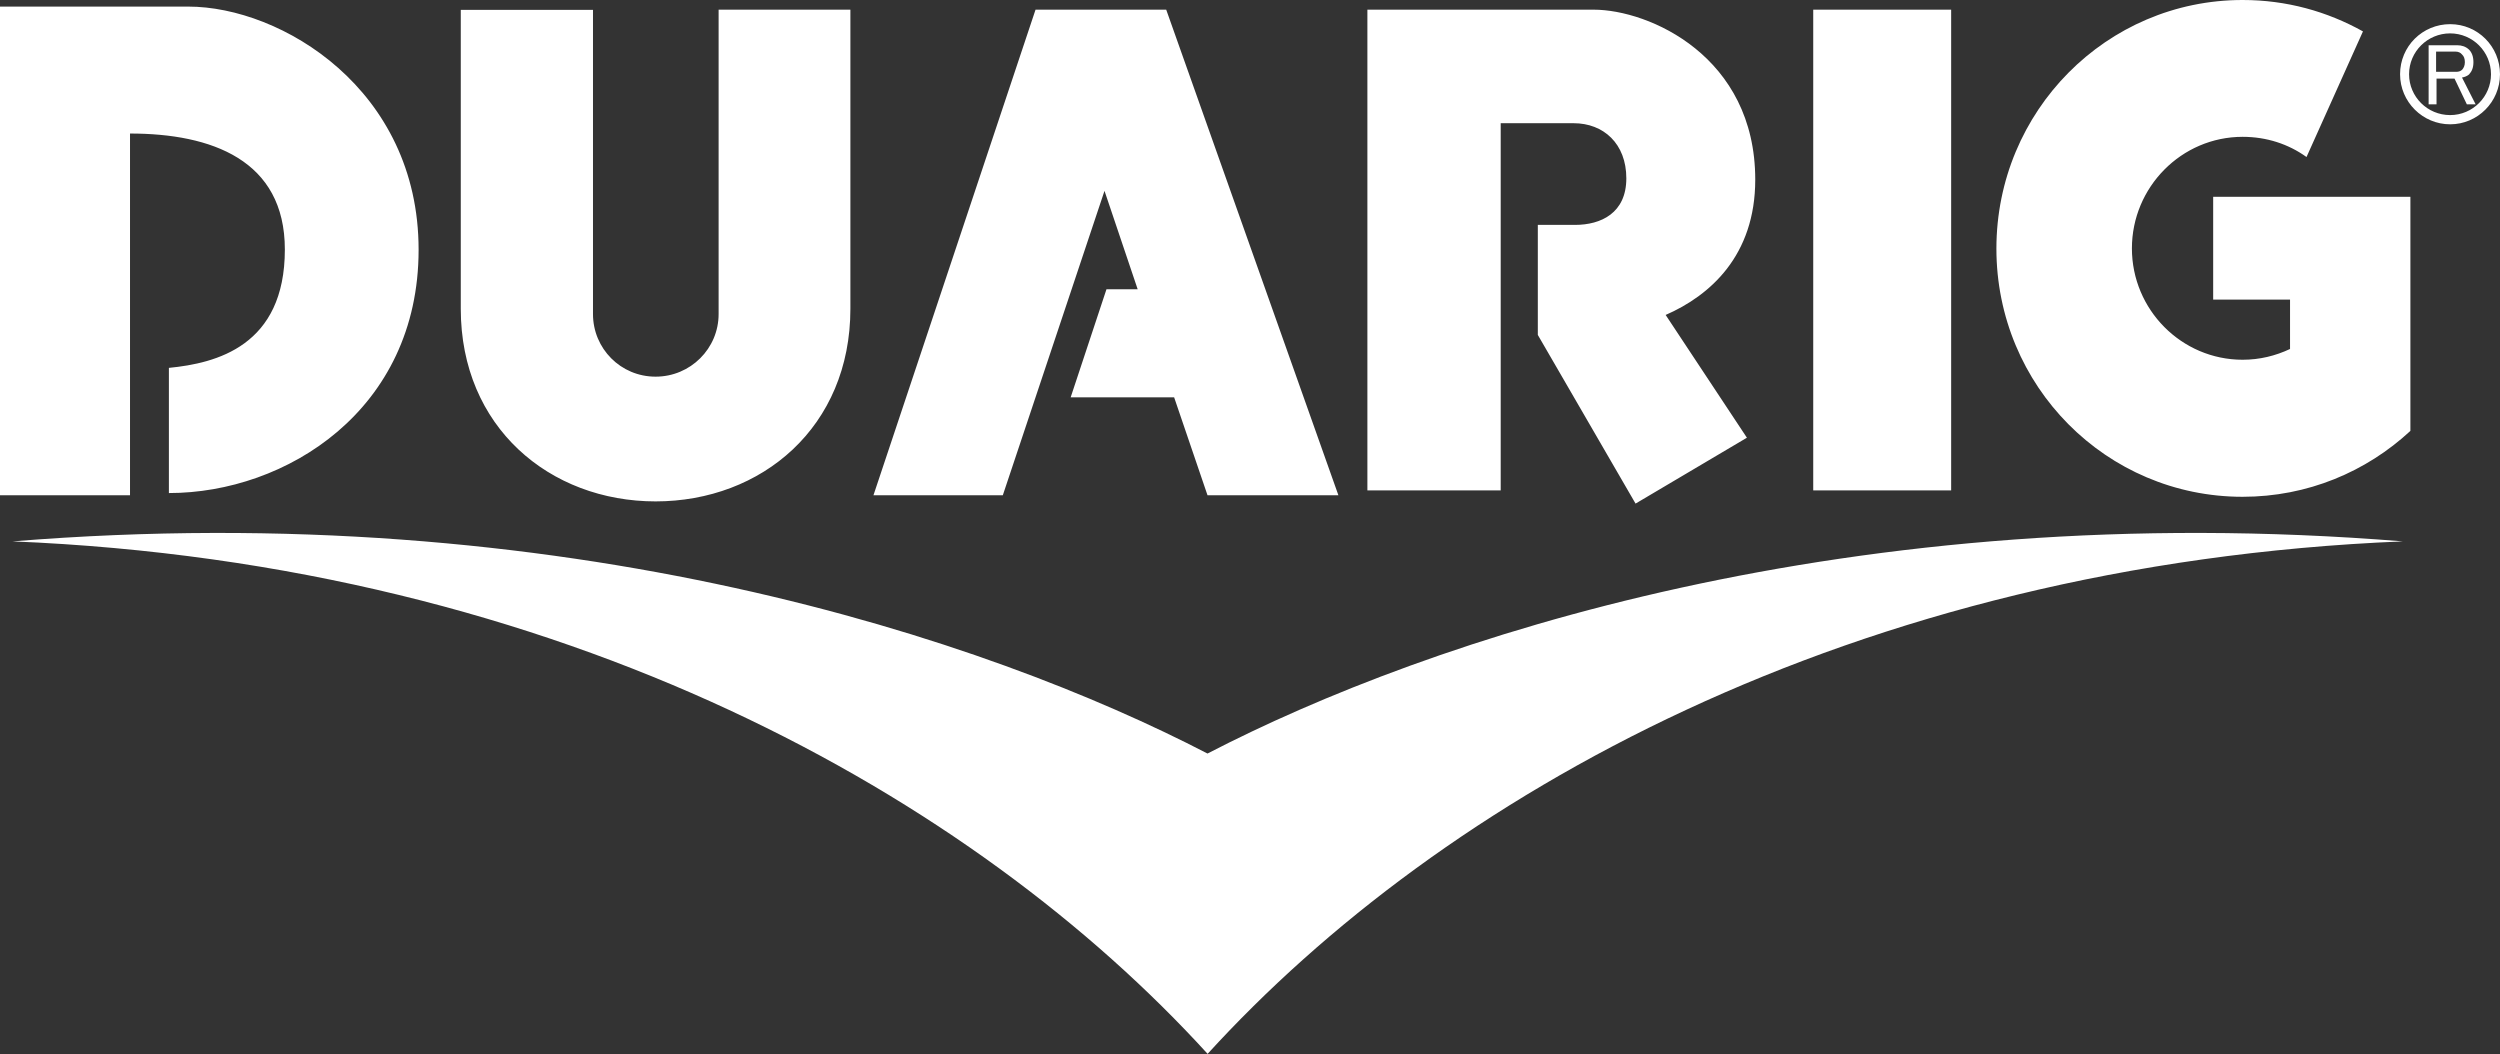
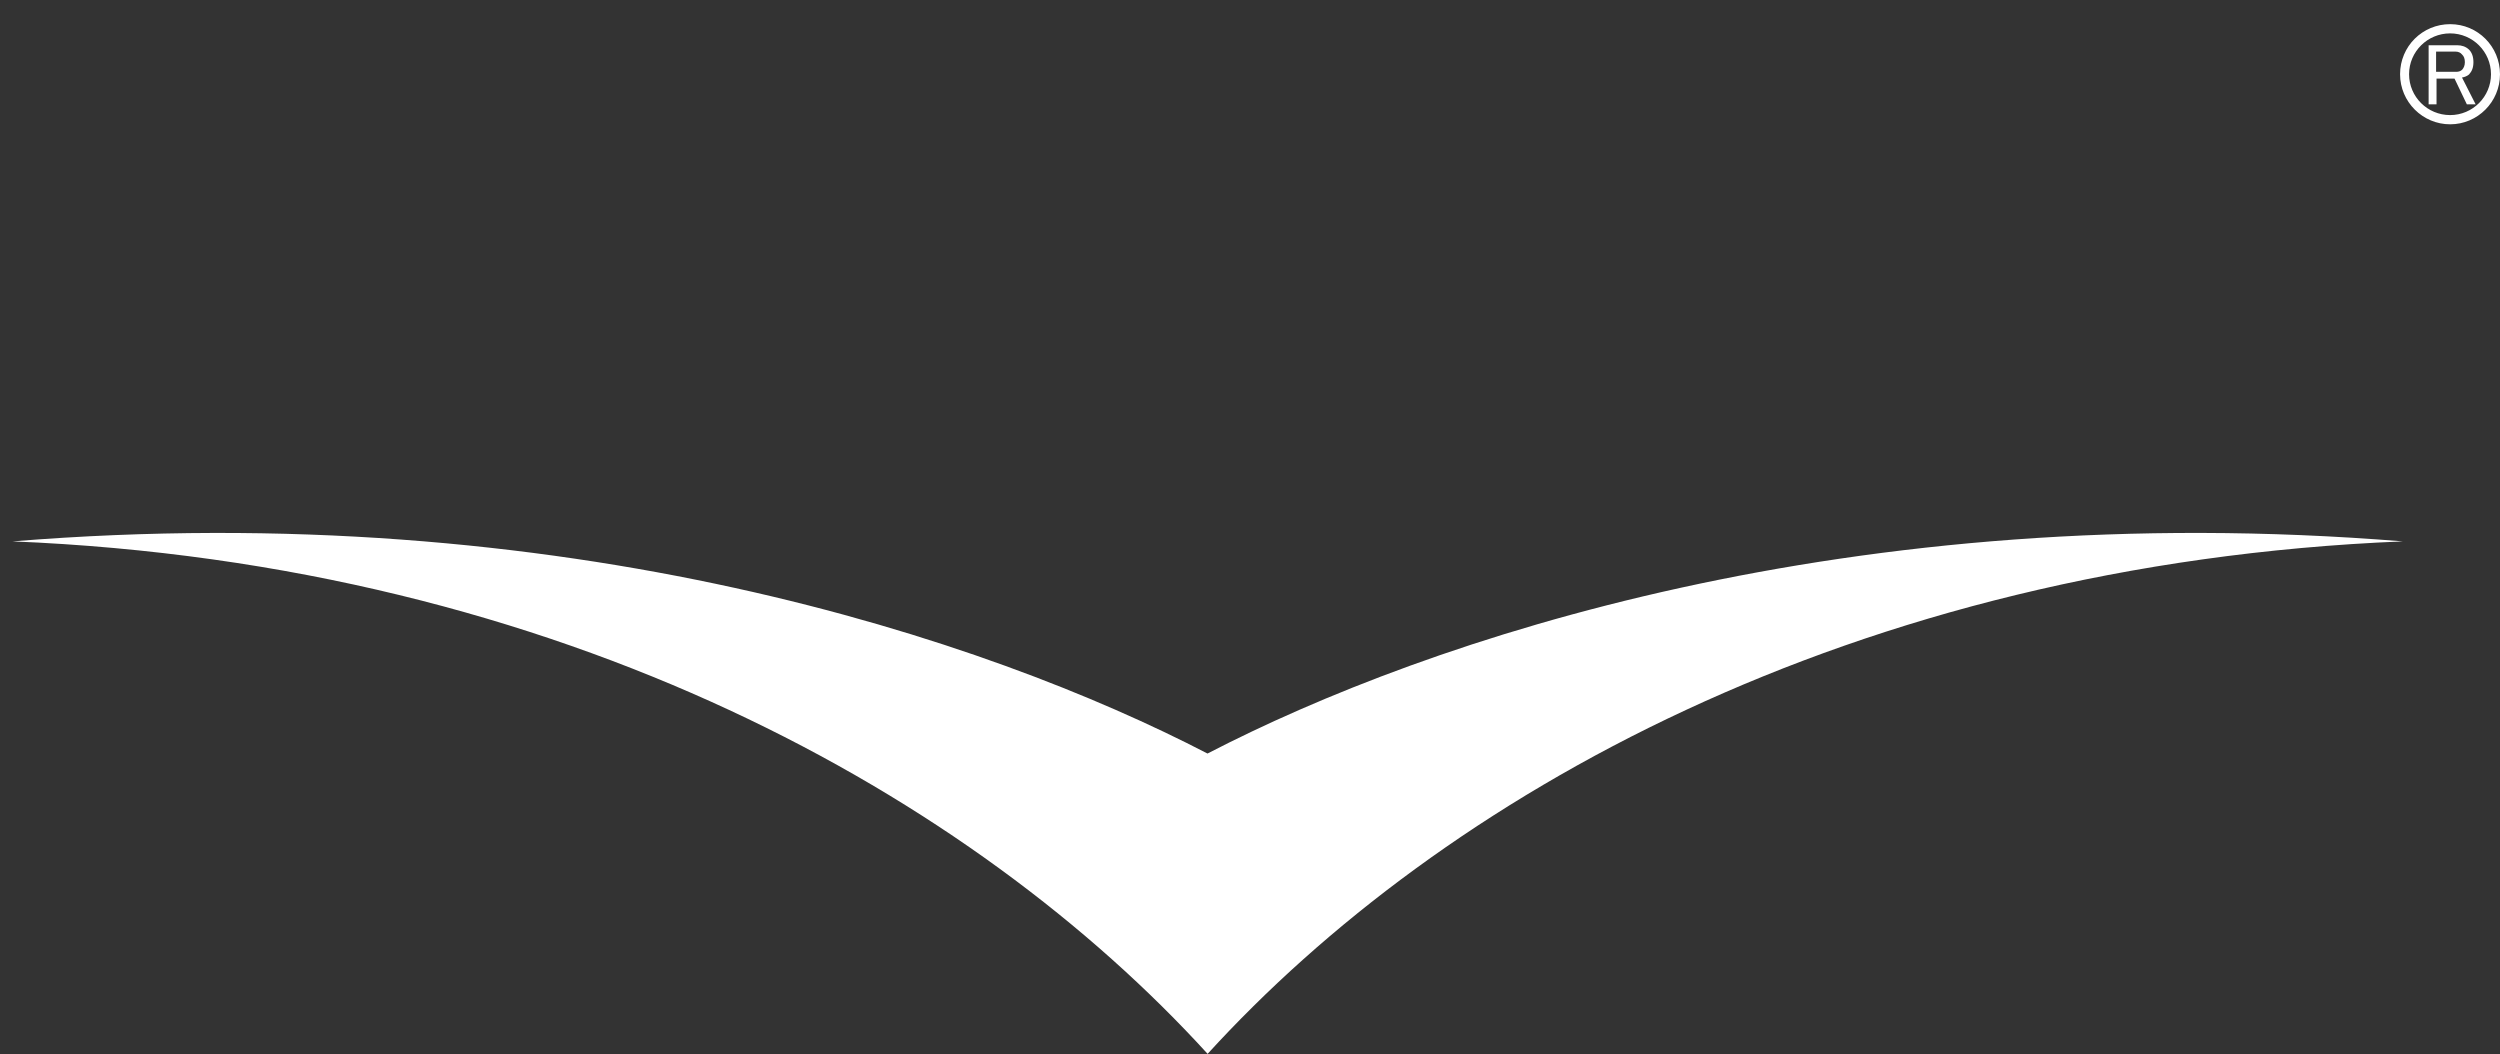
<svg xmlns="http://www.w3.org/2000/svg" id="a" viewBox="0 0 113.83 47.99">
  <rect x="0" y="0" width="113.83" height="47.99" fill="#333333" stroke="none" />
  <g id="b">
    <path d="M54.99,47.99C44.35,36.31,25.66,25.68.57,24.65c25.13-2.04,44.38,4.46,54.41,9.66,10.06-5.21,29.27-11.7,54.43-9.66-25.12,1.03-43.77,11.65-54.43,23.34" fill="#fff" stroke-width="0" />
    <path d="M109.28,3.38c0,1.26,1.03,2.28,2.28,2.28s2.27-1.02,2.27-2.28-1.01-2.28-2.27-2.28-2.28,1.01-2.28,2.28M109.69,3.38c0-1.03.84-1.86,1.87-1.86s1.86.84,1.86,1.86-.83,1.86-1.86,1.86-1.87-.83-1.87-1.86M110.56,2.06h1.32c.21,0,.39.06.54.2.13.13.2.32.2.57s-.07.42-.2.56c-.08.07-.2.12-.32.14l.62,1.22h-.4l-.56-1.17h-.82v1.17h-.36v-2.69h-.02ZM110.92,2.35v.92h.92c.11,0,.2-.03.27-.1.07-.08.12-.19.12-.34s-.04-.27-.13-.35c-.07-.09-.18-.13-.29-.13h-.89Z" fill="#fff" stroke-width="0" />
-     <path d="M0,22.57V.3h8.57c4.23,0,10.49,3.76,10.49,11.07s-6.05,11.08-11.37,11.08v-5.7c2.15-.21,5.28-.99,5.28-5.39,0-4.08-3.35-5.28-7.05-5.28v16.47H0v.02ZM29.84,22.83c4.85,0,8.88-3.39,8.88-8.77V.44h-6v13.86c0,1.57-1.28,2.85-2.87,2.85s-2.85-1.28-2.85-2.85V.45h-6.02v13.61c0,5.38,4.04,8.77,8.88,8.77M60.94,22.55L53.1.44h-5.95l-7.38,22.11h5.89l4.63-13.86,1.51,4.48h-1.42l-1.63,4.92h4.71l1.52,4.46s5.96,0,5.96,0ZM68.33,22.33V5.61h3.32c1.36,0,2.4.93,2.4,2.51s-1.15,2.12-2.34,2.12h-1.69v5.01l4.45,7.68,5.07-3-3.7-5.59c2.02-.88,4.08-2.7,4.08-6.16,0-5.62-4.84-7.74-7.36-7.74h-10.3v21.89s6.07,0,6.07,0ZM82.56,22.33h6.28V.44h-6.28v21.89ZM104.27,15.89c-.66.31-1.38.49-2.16.49-2.78,0-5.04-2.28-5.04-5.07s2.26-5.08,5.04-5.08c1.09,0,2.09.33,2.91.92l2.57-5.72c-1.63-.91-3.48-1.43-5.48-1.43-6.2,0-11.21,5.06-11.21,11.32s5.01,11.3,11.21,11.3c2.96,0,5.63-1.14,7.64-3v-10.66h-8.98v4.68h3.5v2.27-.02Z" fill="#fff" stroke-width="0" />
  </g>
</svg>